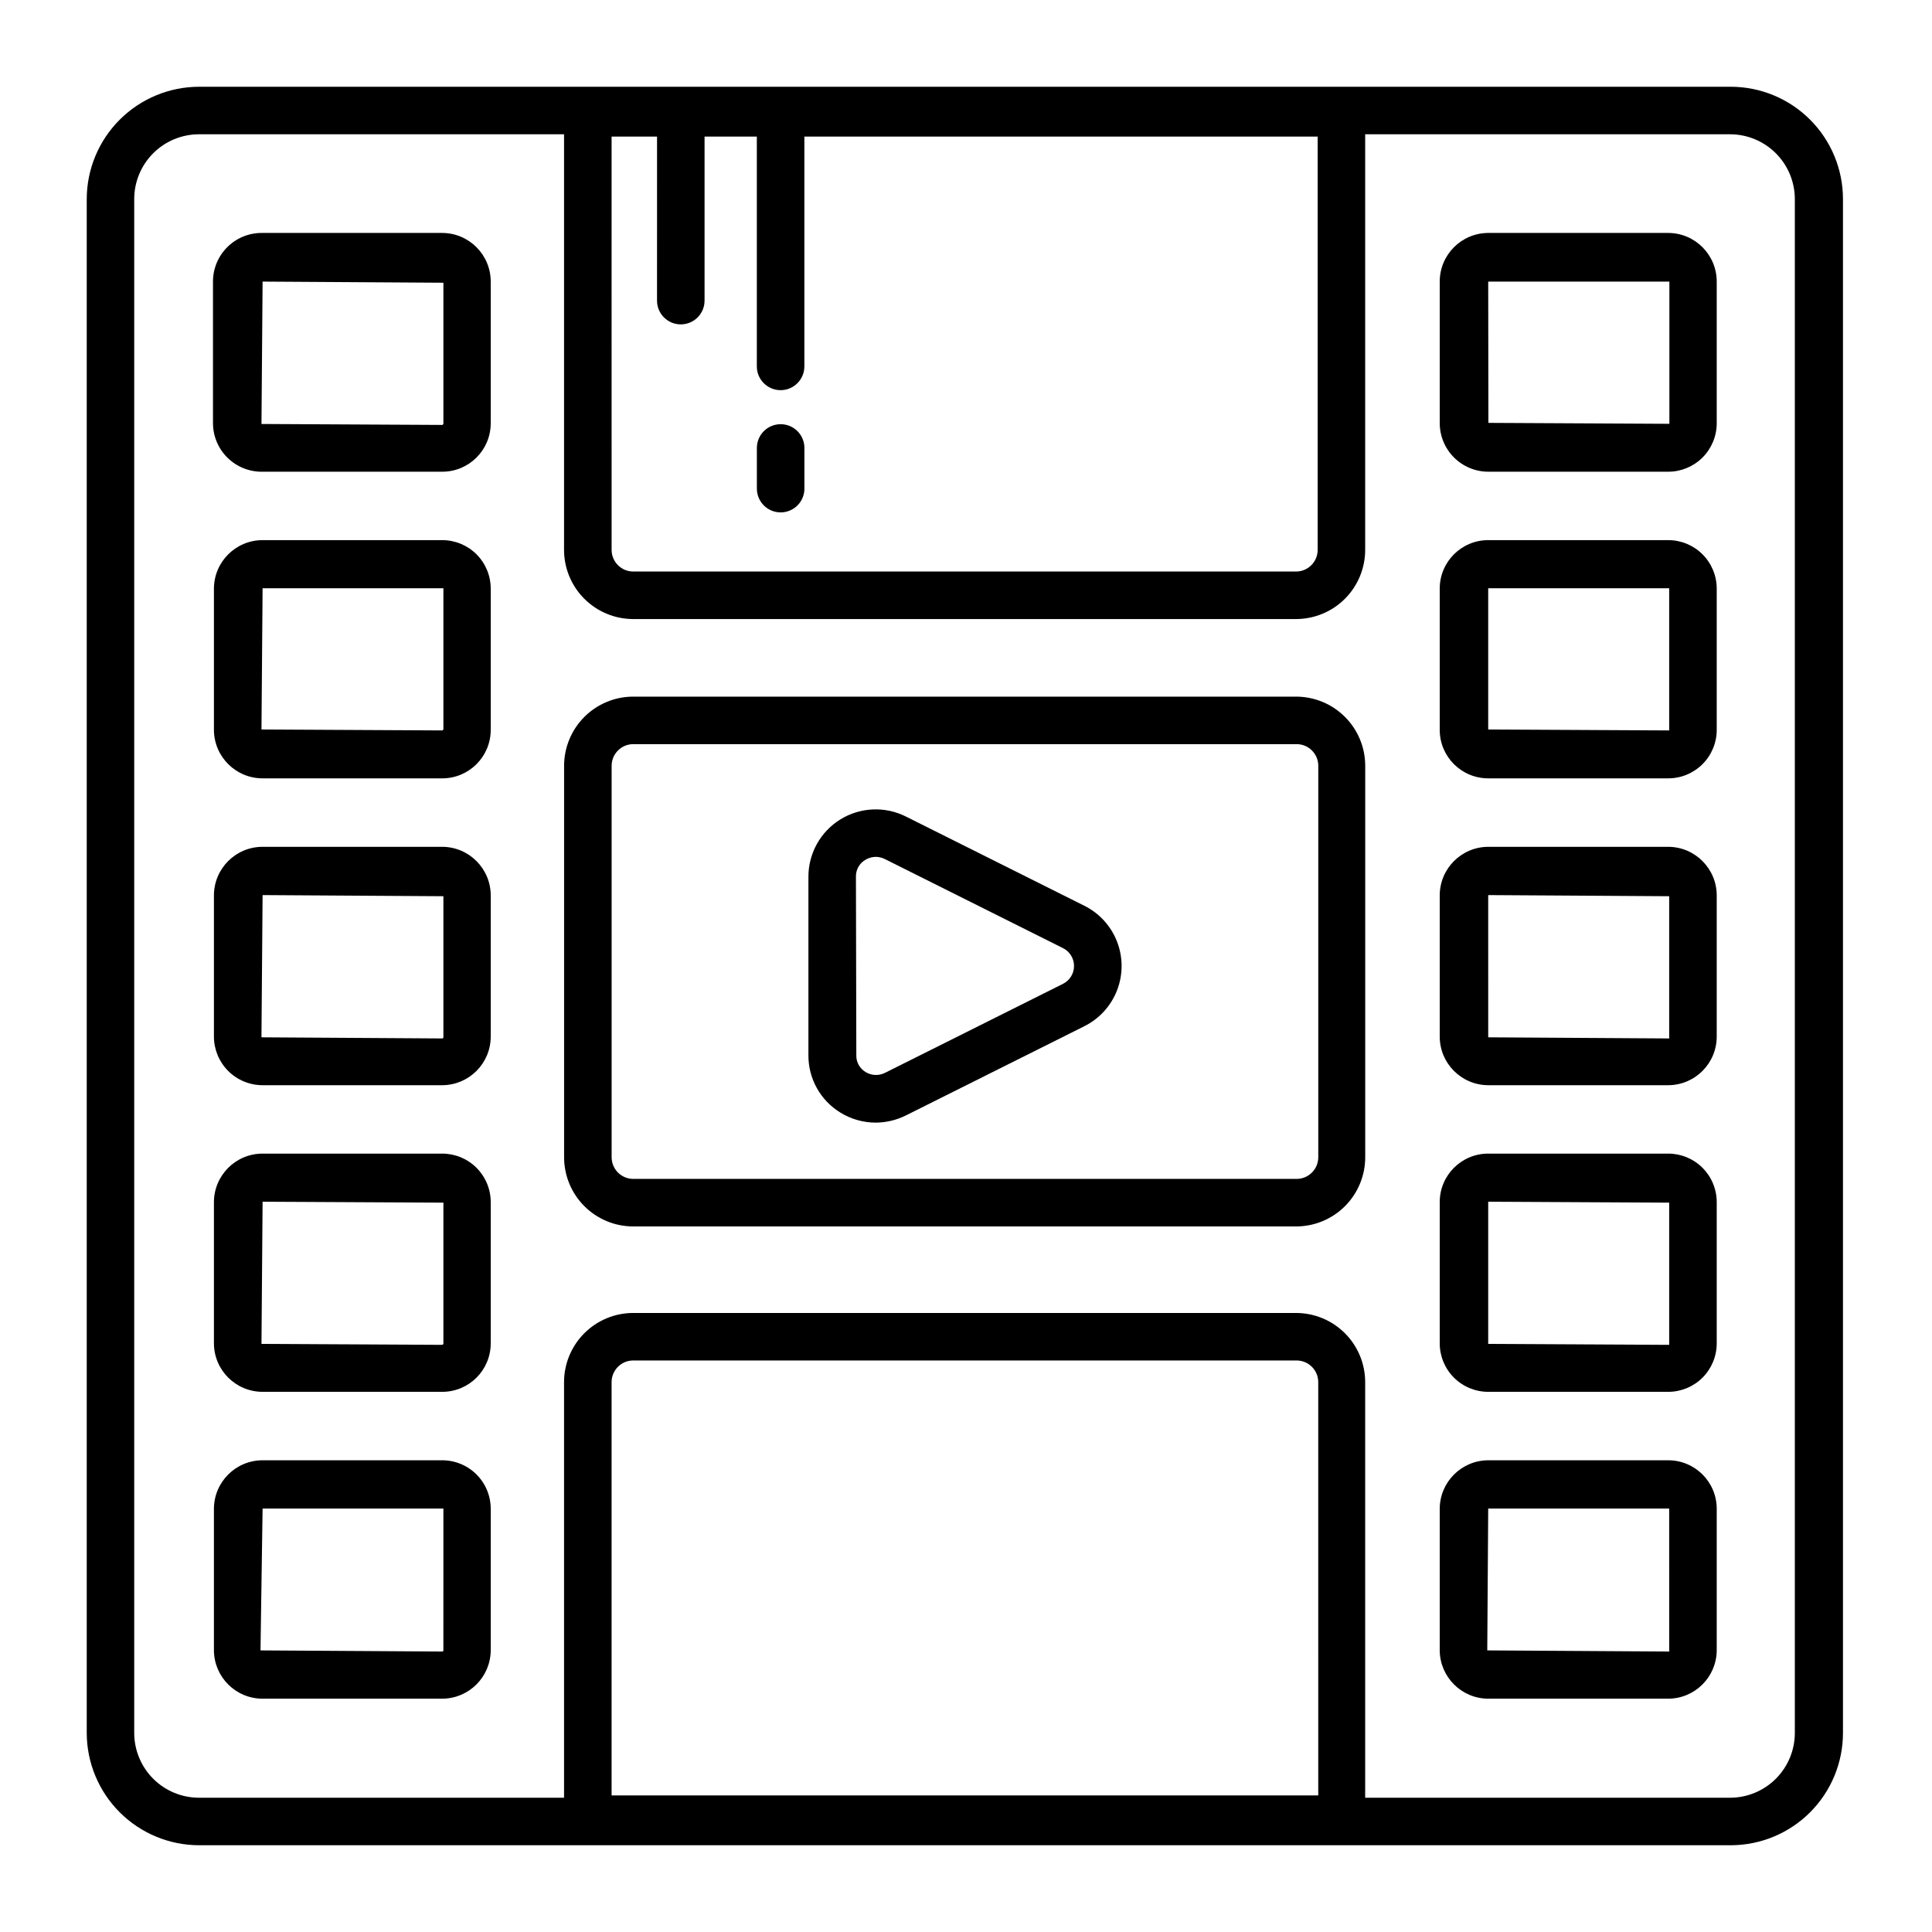
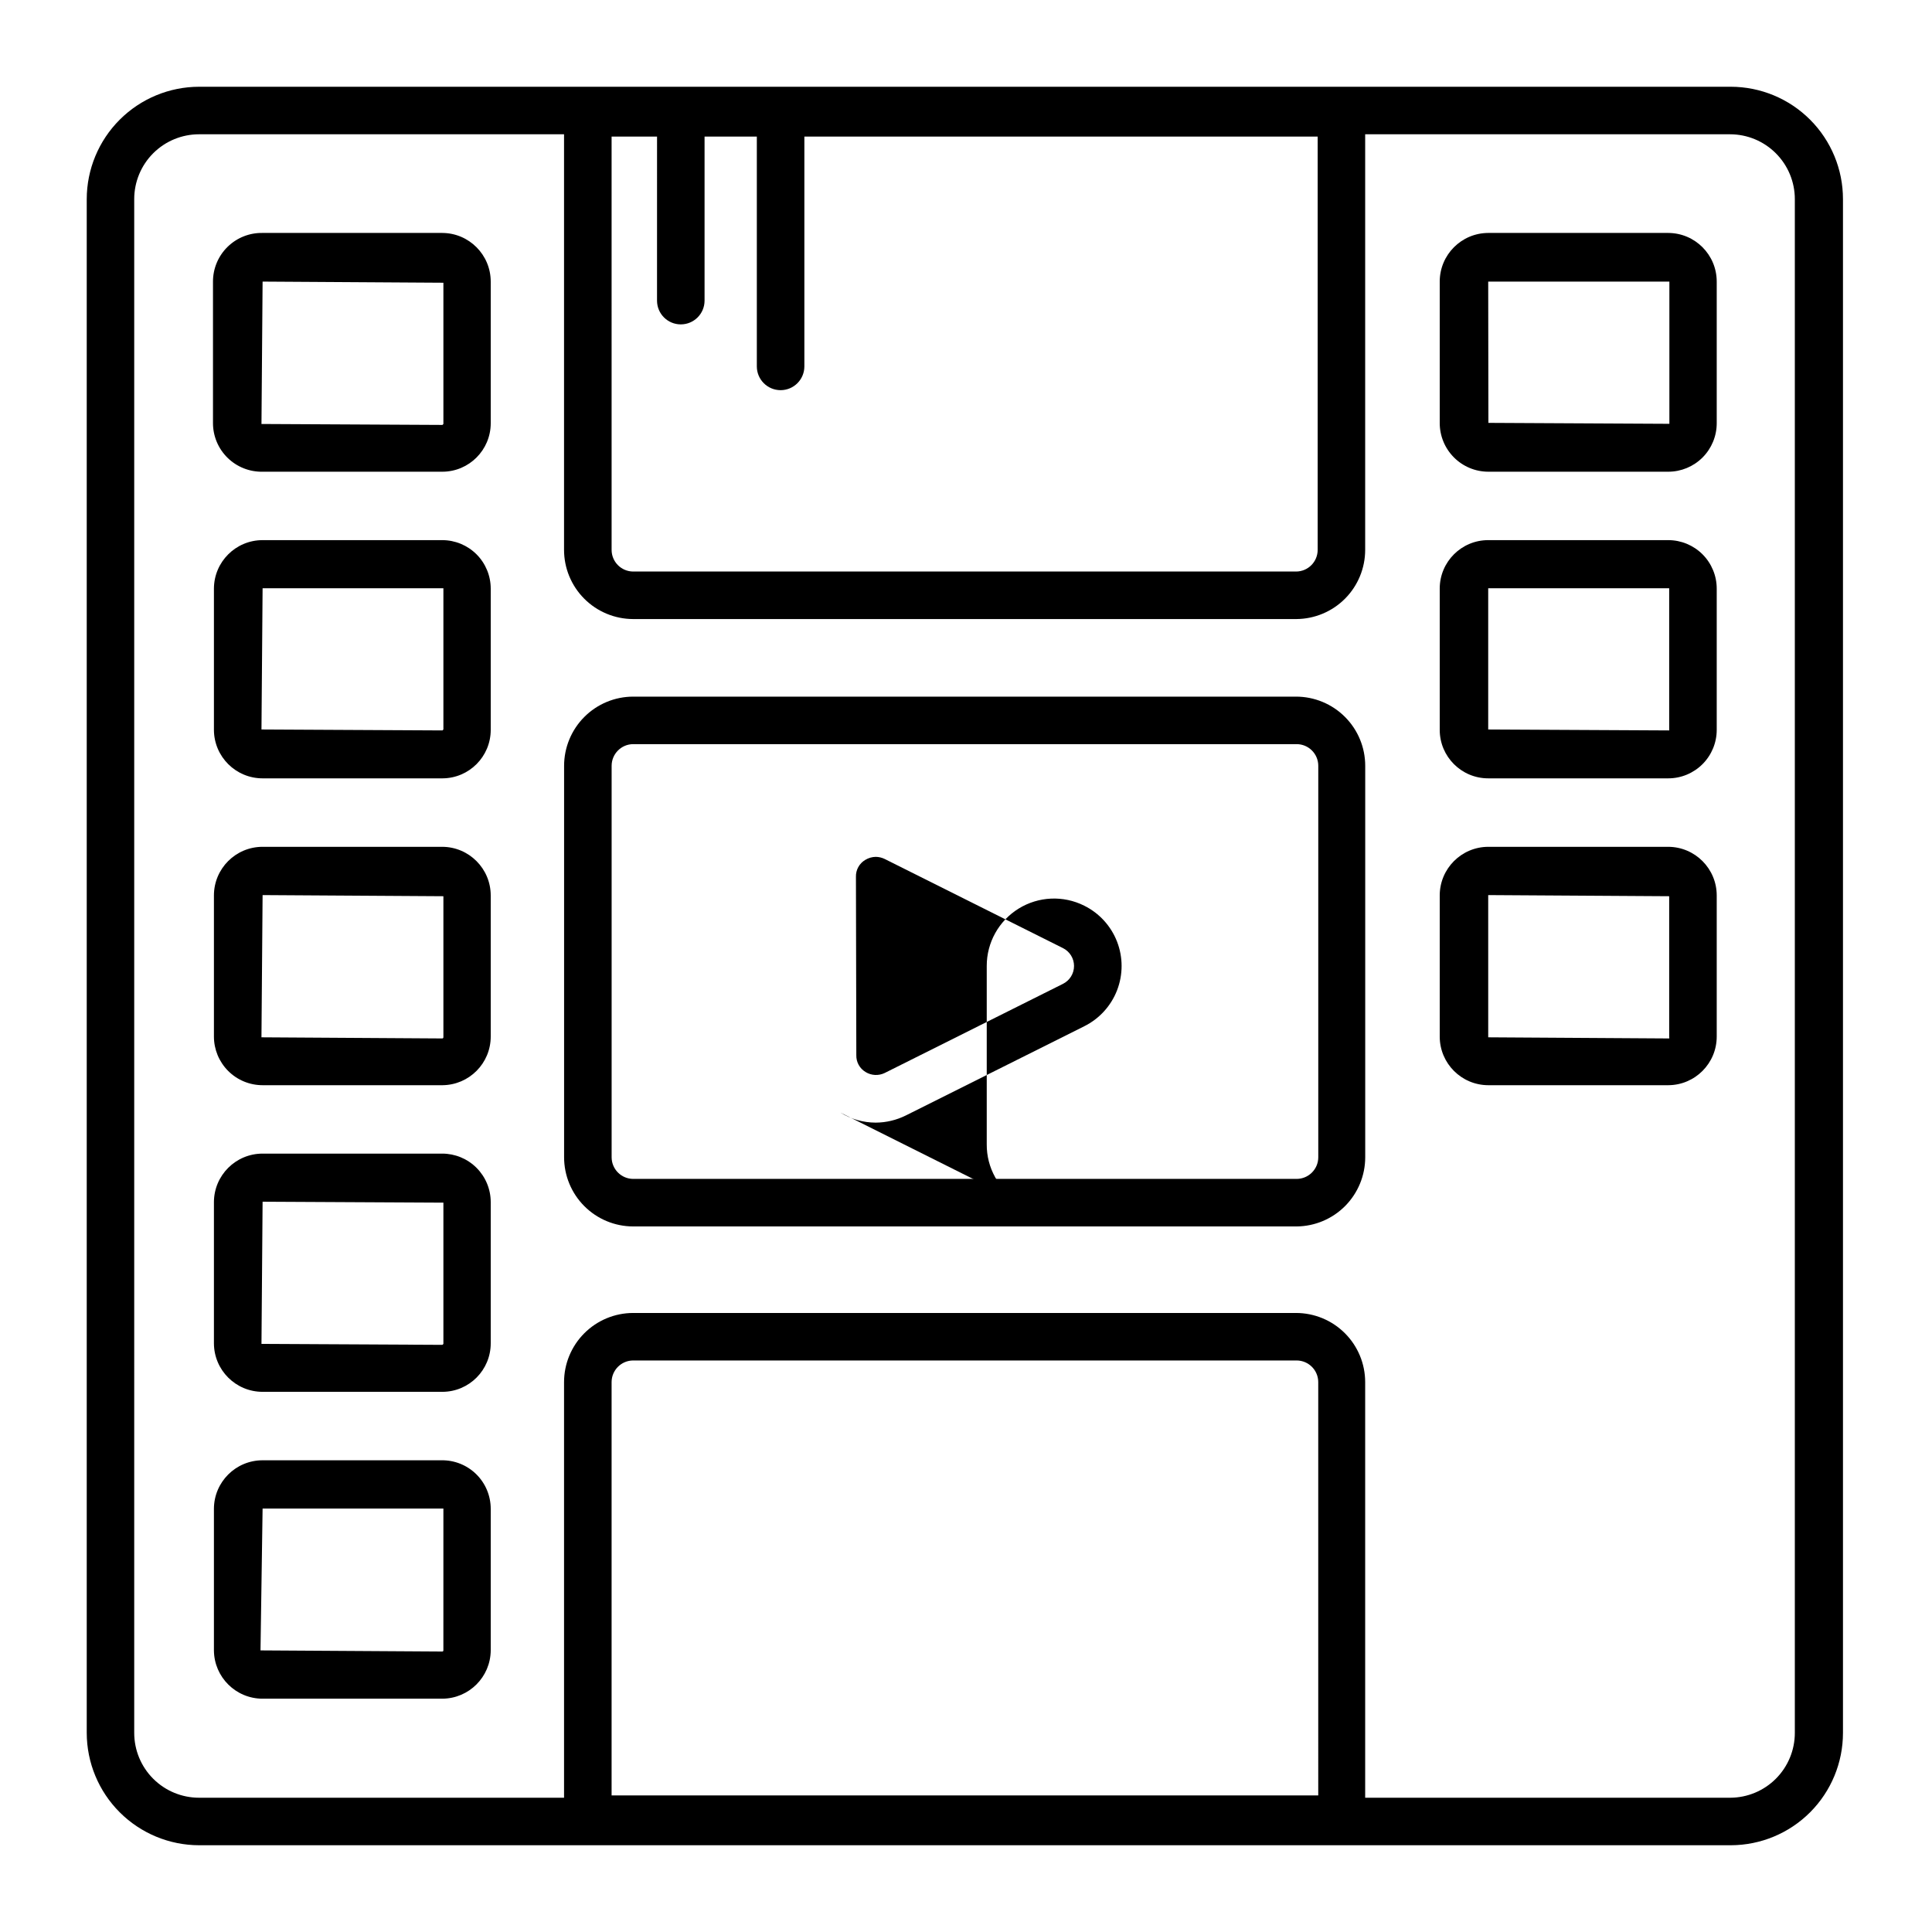
<svg xmlns="http://www.w3.org/2000/svg" fill="#000000" width="800px" height="800px" version="1.1" viewBox="144 144 512 512">
  <g>
    <path d="m196.76 633.01h405.92c7.891-0.016 15.449-3.156 21.023-8.738 5.574-5.586 8.703-13.148 8.703-21.039v-406.47c0-7.887-3.129-15.453-8.703-21.035-5.574-5.582-13.133-8.727-21.023-8.738h-405.92c-7.894 0.012-15.457 3.152-21.039 8.734-5.582 5.582-8.723 13.145-8.734 21.039v406.47c0.012 7.894 3.152 15.461 8.734 21.039 5.582 5.582 13.145 8.723 21.039 8.738zm296.59-13.199h-187.27v-109.53c0-3.152 2.539-5.715 5.691-5.742h175.83c3.172 0 5.746 2.57 5.746 5.742zm-187.27-439.62h12.043l-0.004 43.477c0 3.481 2.82 6.297 6.297 6.297 3.481 0 6.301-2.816 6.301-6.297v-43.477h13.852v60.91c0 3.477 2.82 6.297 6.301 6.297 3.477 0 6.297-2.82 6.297-6.297v-60.91h136.03v109.53c0 3.172-2.57 5.742-5.742 5.742h-175.68c-3.152-0.027-5.691-2.59-5.691-5.742zm-126.51 16.574c0-4.555 1.809-8.926 5.031-12.148 3.223-3.223 7.594-5.031 12.148-5.031h96.73v110.13c0 4.856 1.926 9.512 5.356 12.949 3.426 3.438 8.078 5.375 12.934 5.391h175.83c4.84-0.043 9.465-1.992 12.871-5.426s5.316-8.078 5.316-12.914v-110.13h96.734c4.547 0.012 8.902 1.828 12.113 5.051 3.211 3.219 5.016 7.582 5.016 12.129v406.47c0 4.547-1.805 8.91-5.016 12.133-3.211 3.219-7.566 5.035-12.113 5.047h-96.734v-110.13c0-4.863-1.93-9.527-5.371-12.965-3.438-3.441-8.102-5.371-12.965-5.371h-175.68c-4.856 0.012-9.508 1.949-12.934 5.387-3.43 3.438-5.356 8.094-5.356 12.949v110.13h-96.73c-4.555 0-8.926-1.809-12.148-5.031-3.223-3.223-5.031-7.59-5.031-12.148z" />
    <path d="m213.59 269.01h47.66c7.074-0.027 12.797-5.769 12.797-12.848v-37.531c0-7.106-5.746-12.871-12.848-12.898h-47.609c-3.465-0.07-6.812 1.262-9.285 3.688-2.473 2.426-3.867 5.746-3.863 9.211v37.434-0.004c-0.016 3.477 1.371 6.809 3.848 9.246 2.473 2.434 5.828 3.769 9.301 3.703zm0-50.383 47.914 0.301v37.434l-0.25 0.25-47.961-0.25z" />
    <path d="m213.59 350.27h47.66c7.074-0.027 12.797-5.773 12.797-12.848v-37.434c0-3.406-1.355-6.676-3.762-9.086-2.41-2.406-5.68-3.762-9.086-3.762h-47.609c-7.106 0-12.871 5.746-12.898 12.848v37.434c0.027 7.102 5.793 12.848 12.898 12.848zm0-50.383h47.914v37.434l-0.25 0.25-47.961-0.25z" />
    <path d="m213.59 431.59h47.66c7.082-0.055 12.797-5.812 12.797-12.895v-37.383c0-7.106-5.746-12.871-12.848-12.898h-47.609c-7.125 0-12.898 5.773-12.898 12.898v37.383c0 3.418 1.359 6.699 3.777 9.117 2.418 2.422 5.699 3.777 9.121 3.777zm0-50.383 47.914 0.301v37.383l-0.004 0.004c0.004 0.148-0.105 0.277-0.25 0.305l-47.961-0.301z" />
    <path d="m213.59 512.85h47.66c7.074-0.027 12.797-5.769 12.797-12.848v-37.434c0-3.406-1.355-6.672-3.762-9.082-2.41-2.41-5.68-3.766-9.086-3.766h-47.609c-7.106 0-12.871 5.746-12.898 12.848v37.434c0.027 7.106 5.793 12.848 12.898 12.848zm0-50.383 47.914 0.25v37.434l-0.25 0.25-47.961-0.25z" />
    <path d="m213.59 594.17h47.66c7.043-0.055 12.742-5.754 12.797-12.797v-37.535c0-3.441-1.383-6.742-3.836-9.156-2.453-2.414-5.769-3.746-9.215-3.691h-47.406c-7.106 0-12.871 5.746-12.898 12.848v37.535c0.055 7.082 5.812 12.797 12.898 12.797zm0-50.383h47.914l-0.004 37.586c0.004 0.148-0.105 0.277-0.25 0.301l-48.215-0.301z" />
    <path d="m538.39 269.01h47.711c3.406 0 6.676-1.352 9.086-3.762 2.406-2.41 3.762-5.68 3.762-9.086v-37.531c0-7.106-5.742-12.871-12.848-12.898h-47.711c-7.102 0.027-12.848 5.793-12.848 12.898v37.434-0.004c-0.012 3.422 1.332 6.707 3.742 9.137 2.41 2.43 5.684 3.801 9.105 3.812zm0-50.383 48.012 0.004v37.684l-47.961-0.25z" />
    <path d="m538.39 350.27h47.711c3.406 0 6.676-1.355 9.086-3.766 2.406-2.406 3.762-5.676 3.762-9.082v-37.434c0-3.406-1.355-6.676-3.762-9.086-2.41-2.406-5.68-3.762-9.086-3.762h-47.711c-7.094 0-12.848 5.754-12.848 12.848v37.434c0 7.094 5.754 12.848 12.848 12.848zm0-50.383h47.961v37.684l-47.961-0.25z" />
    <path d="m538.39 431.59h47.711c7.106-0.027 12.848-5.793 12.848-12.895v-37.383c0-7.106-5.742-12.871-12.848-12.898h-47.711c-7.102 0.027-12.848 5.793-12.848 12.898v37.383c0 7.102 5.746 12.867 12.848 12.895zm0-50.383 47.961 0.301v37.383l0.004 0.004c0.051 0.094 0.051 0.211 0 0.305l-47.961-0.301z" />
-     <path d="m538.39 512.85h47.711c3.406 0 6.676-1.352 9.086-3.762 2.406-2.41 3.762-5.68 3.762-9.086v-37.434c0-3.406-1.355-6.672-3.762-9.082-2.41-2.41-5.68-3.766-9.086-3.766h-47.711c-7.094 0-12.848 5.754-12.848 12.848v37.434c0 3.406 1.355 6.676 3.766 9.086 2.406 2.41 5.676 3.762 9.082 3.762zm0-50.383 47.961 0.25v37.684l-47.961-0.25z" />
-     <path d="m538.39 594.17h47.711c7.066-0.027 12.793-5.734 12.848-12.797v-37.535c0-7.094-5.754-12.848-12.848-12.848h-47.711c-7.082 0.027-12.82 5.766-12.848 12.848v37.535c0.055 7.062 5.785 12.77 12.848 12.797zm0-50.383h47.961l0.004 37.586c0.051 0.094 0.051 0.207 0 0.301l-48.215-0.301z" />
    <path d="m311.78 469.02h175.83c4.84-0.039 9.465-1.988 12.871-5.422 3.406-3.438 5.316-8.078 5.316-12.914v-103.73c0-4.867-1.93-9.531-5.371-12.969-3.438-3.441-8.102-5.371-12.965-5.371h-175.68c-4.856 0.012-9.508 1.949-12.934 5.387-3.43 3.438-5.356 8.098-5.356 12.953v103.73c0 4.852 1.926 9.512 5.356 12.949 3.426 3.438 8.078 5.375 12.934 5.387zm-5.691-122.07c0-3.152 2.539-5.719 5.691-5.746h175.83c3.172 0 5.746 2.57 5.746 5.746v103.73c0 3.172-2.574 5.742-5.746 5.742h-175.83c-3.152-0.027-5.691-2.59-5.691-5.742z" />
-     <path d="m366.7 438.84c2.816 1.742 6.062 2.664 9.371 2.668 2.781-0.016 5.523-0.672 8.012-1.914l47.258-23.629c3.984-1.98 7.082-5.375 8.691-9.523 1.605-4.148 1.605-8.746 0-12.895-1.609-4.144-4.707-7.543-8.691-9.523l-47.258-23.629c-5.535-2.781-12.117-2.492-17.387 0.762-5.269 3.258-8.473 9.016-8.457 15.211v47.258c-0.047 6.203 3.168 11.977 8.461 15.215zm4.133-62.473c-0.055-1.832 0.891-3.551 2.469-4.484 0.836-0.512 1.793-0.789 2.769-0.809 0.82 0.008 1.629 0.199 2.367 0.555l47.258 23.629c1.797 0.895 2.934 2.731 2.934 4.738 0 2.004-1.137 3.84-2.934 4.734l-47.258 23.629c-1.613 0.773-3.508 0.68-5.035-0.254-1.578-0.934-2.523-2.648-2.469-4.481z" />
-     <path d="m350.88 279.79c1.668 0 3.269-0.664 4.453-1.844 1.18-1.18 1.844-2.781 1.844-4.453v-10.781c0-3.481-2.82-6.297-6.297-6.297-3.481 0-6.301 2.816-6.301 6.297v10.781c0 1.672 0.664 3.273 1.848 4.453 1.18 1.18 2.781 1.844 4.453 1.844z" />
+     <path d="m366.7 438.84c2.816 1.742 6.062 2.664 9.371 2.668 2.781-0.016 5.523-0.672 8.012-1.914l47.258-23.629c3.984-1.98 7.082-5.375 8.691-9.523 1.605-4.148 1.605-8.746 0-12.895-1.609-4.144-4.707-7.543-8.691-9.523c-5.535-2.781-12.117-2.492-17.387 0.762-5.269 3.258-8.473 9.016-8.457 15.211v47.258c-0.047 6.203 3.168 11.977 8.461 15.215zm4.133-62.473c-0.055-1.832 0.891-3.551 2.469-4.484 0.836-0.512 1.793-0.789 2.769-0.809 0.82 0.008 1.629 0.199 2.367 0.555l47.258 23.629c1.797 0.895 2.934 2.731 2.934 4.738 0 2.004-1.137 3.84-2.934 4.734l-47.258 23.629c-1.613 0.773-3.508 0.68-5.035-0.254-1.578-0.934-2.523-2.648-2.469-4.481z" />
  </g>
</svg>